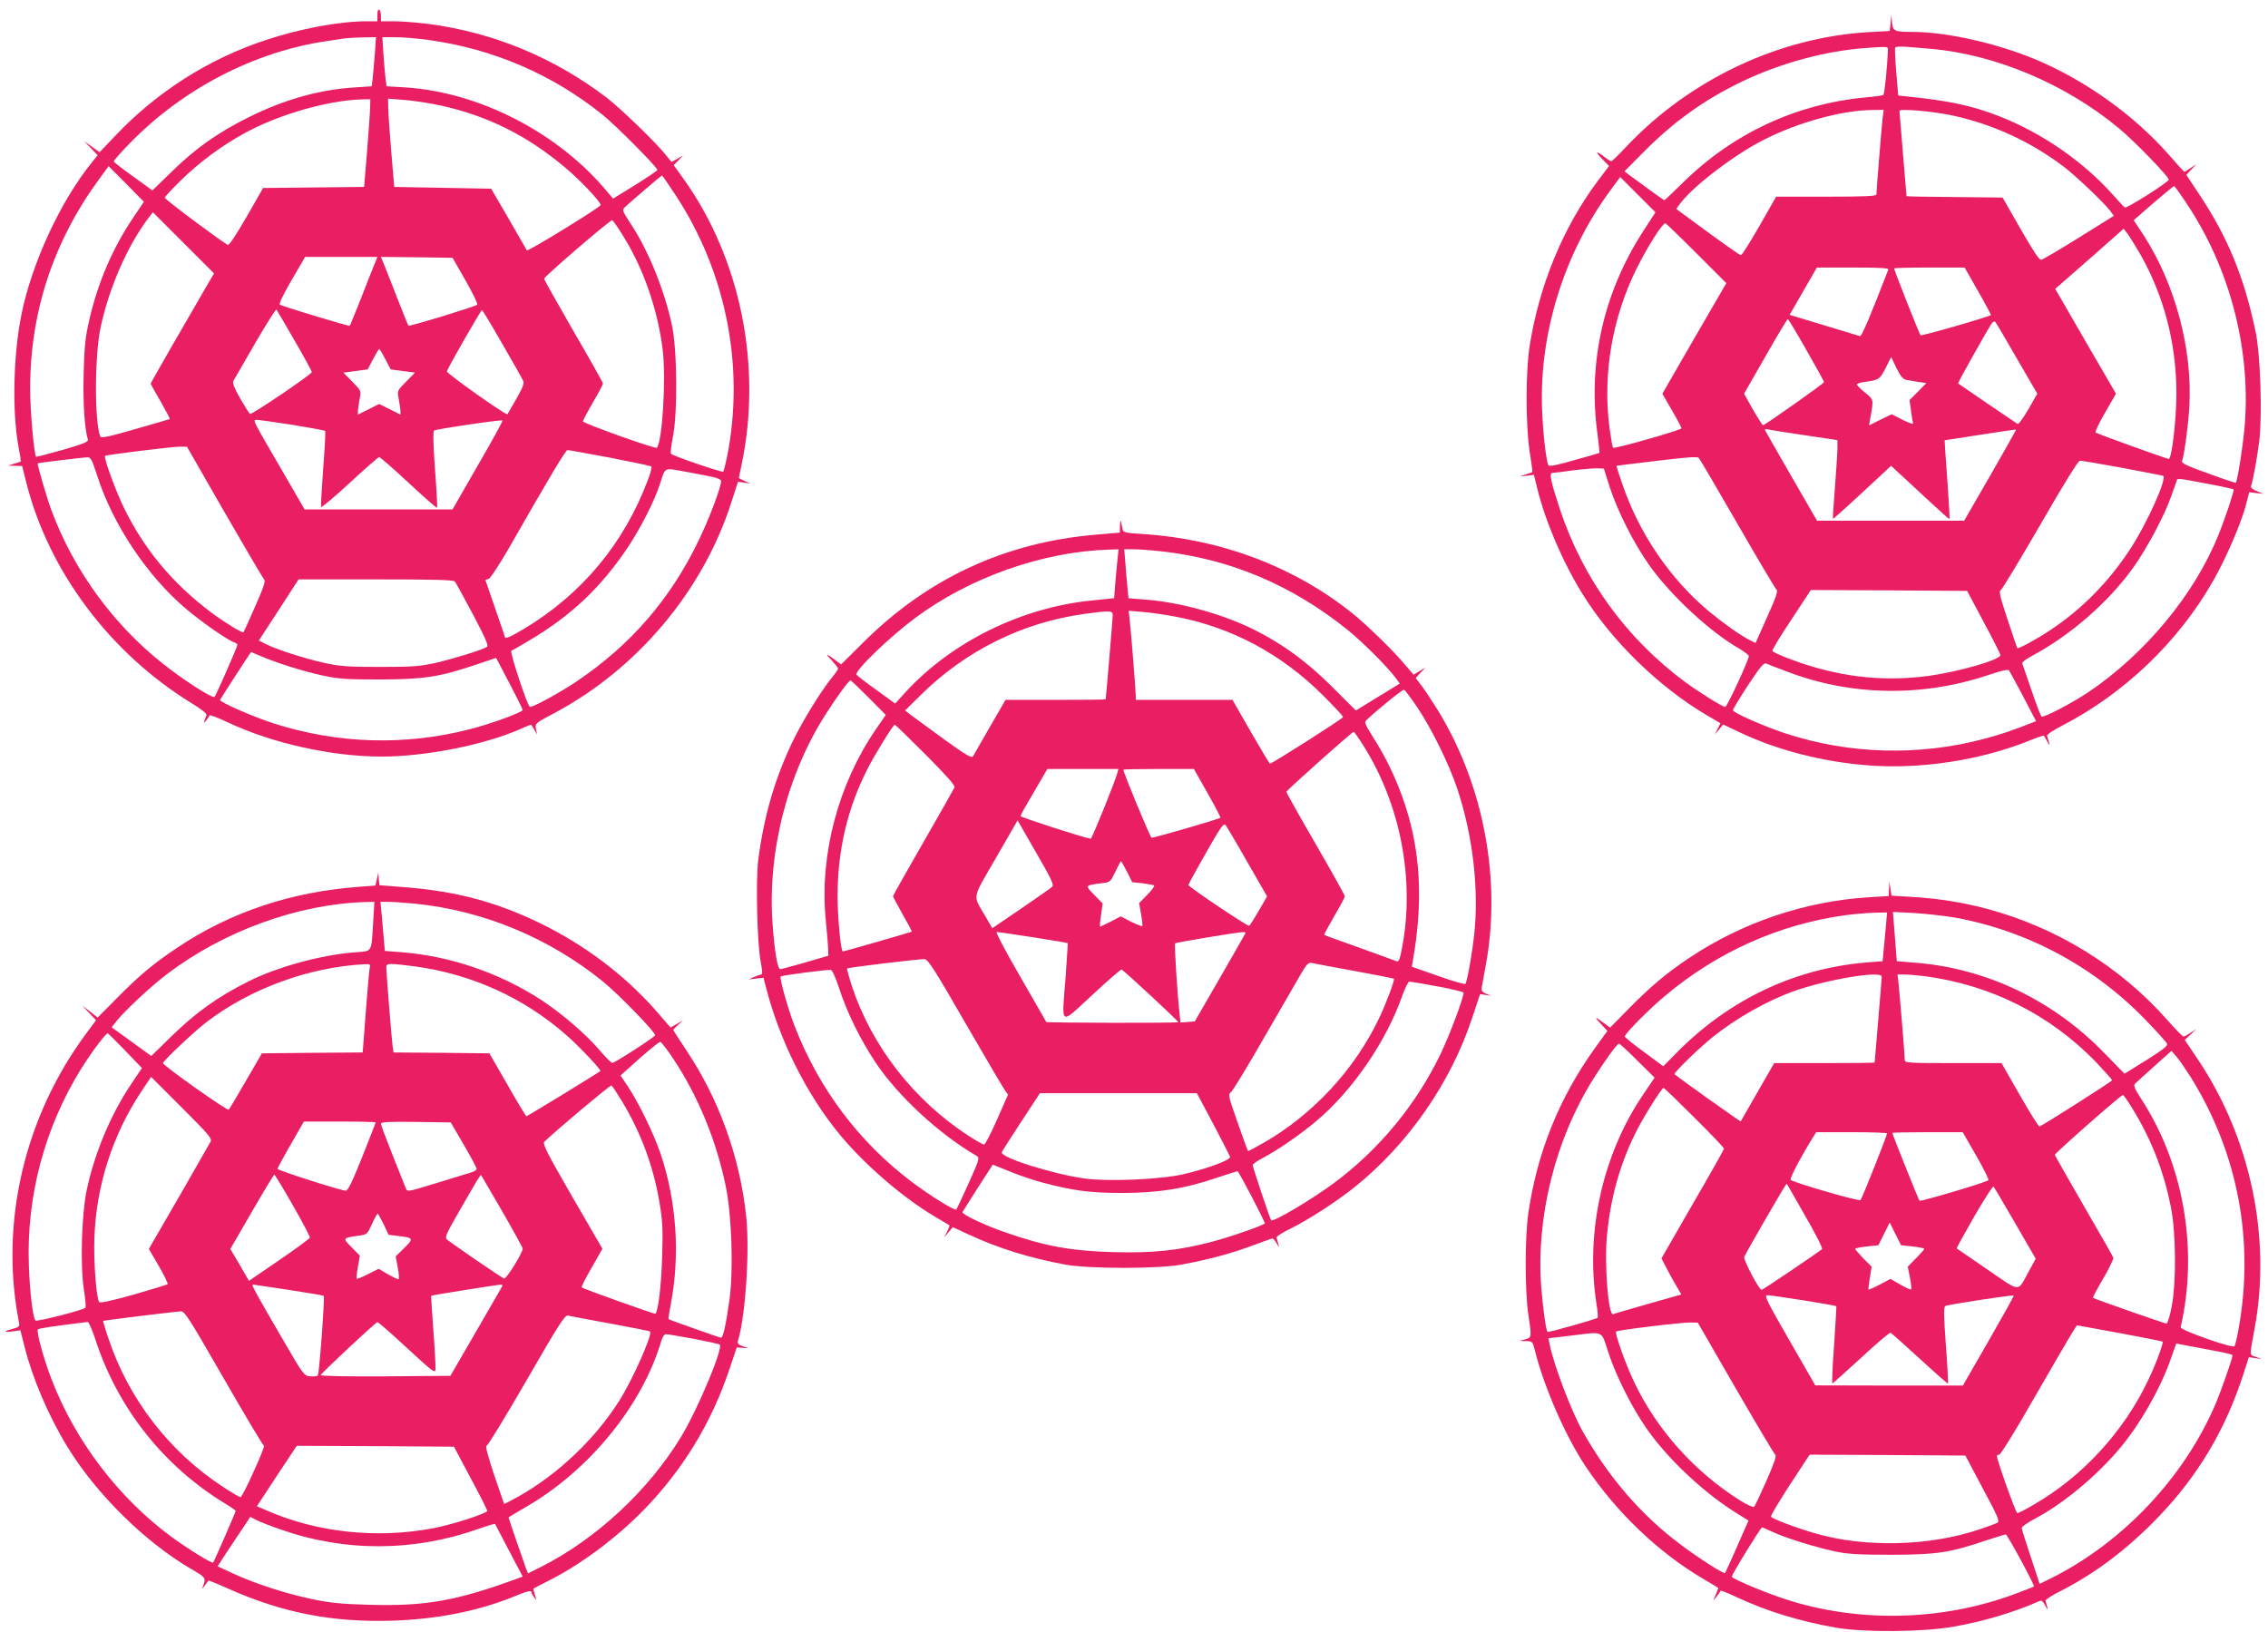
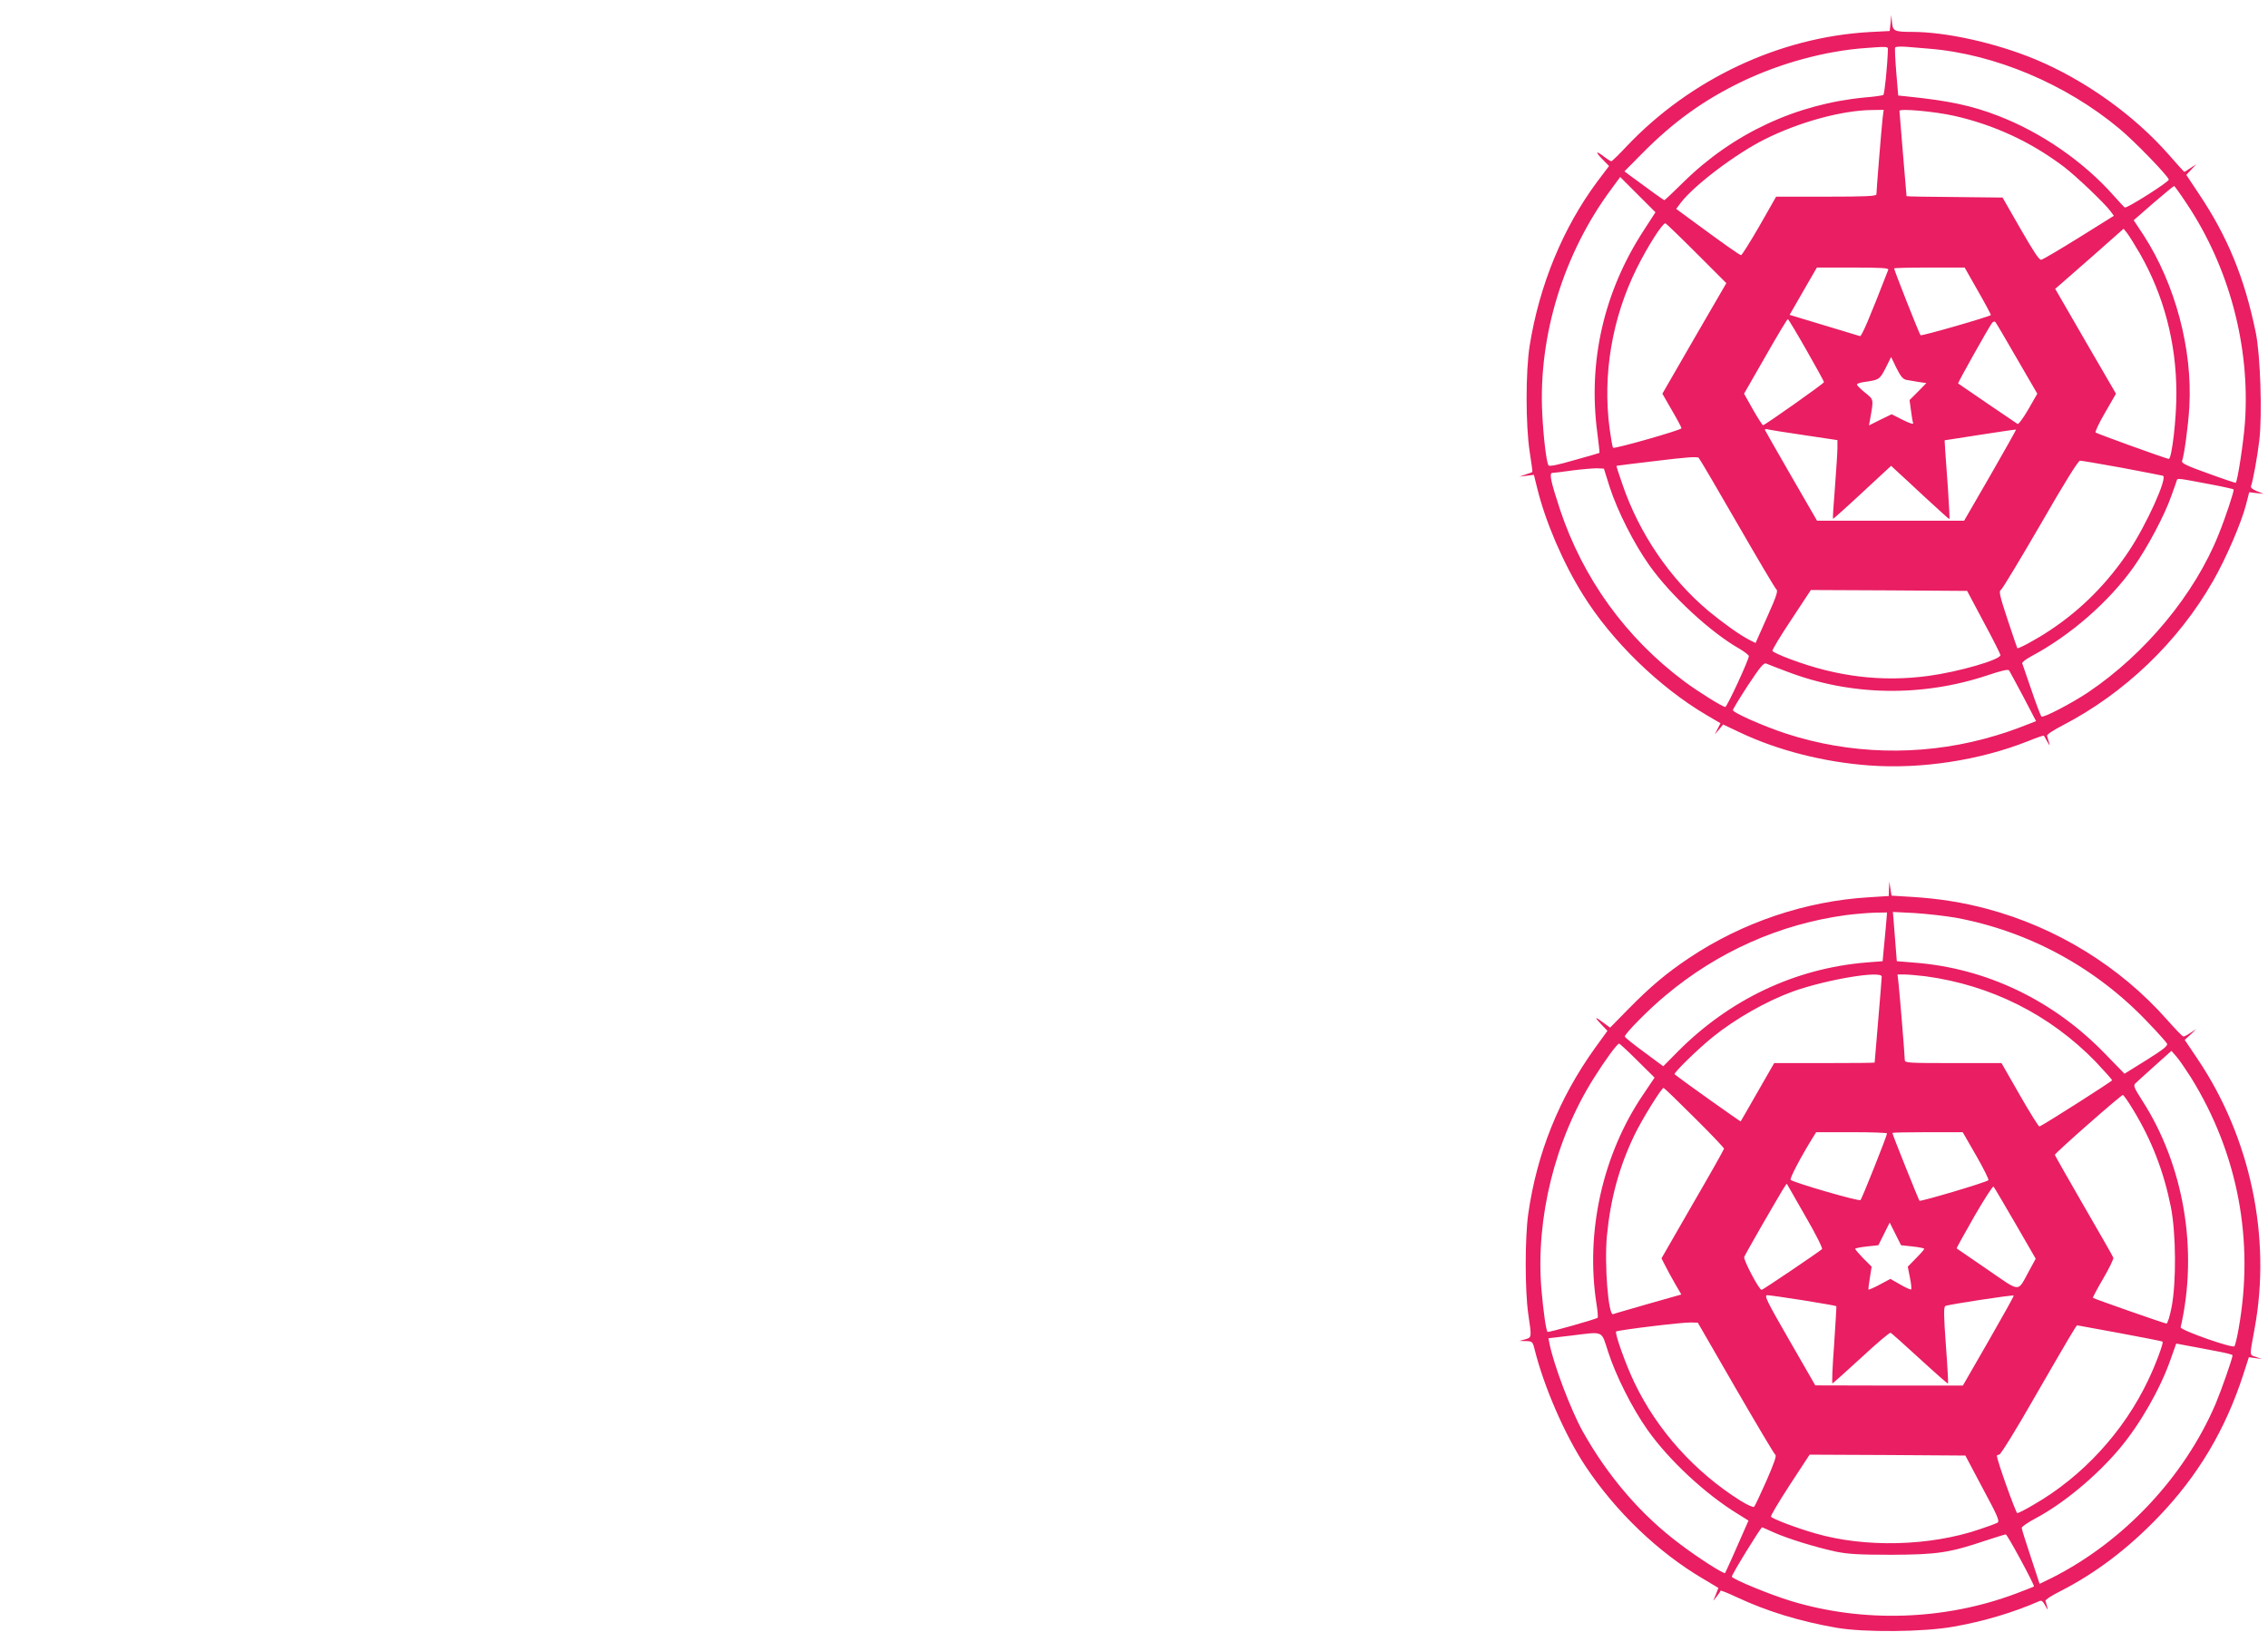
<svg xmlns="http://www.w3.org/2000/svg" version="1.0" width="1280pt" height="921pt" viewBox="0 0 1280 921" preserveAspectRatio="xMidYMid meet">
  <g transform="translate(0,921) scale(0.1,-0.1)" fill="#e91e63" stroke="none">
-     <path d="M2130 9126 l0 -36 -57 0 c-156 0 -378 -41 -573 -106 -322 -106 -616 -293 -851 -542 l-87 -91 -43 31 -44 31 38 -39 38 -40 -32 -40 c-178 -220 -339 -568 -398 -859 -46 -227 -53 -546 -17 -744 9 -47 15 -85 13 -86 -1 -1 -18 -6 -37 -12 l-35 -11 40 -1 40 -1 23 -92 c126 -502 474 -966 937 -1249 55 -34 84 -57 80 -66 -3 -7 -8 -21 -11 -30 -5 -16 -4 -16 10 1 8 10 17 23 18 28 2 5 50 -13 108 -41 250 -117 583 -191 864 -191 248 0 581 66 784 156 30 13 56 24 58 24 2 0 10 -12 19 -27 l16 -28 -6 31 c-6 31 -5 32 101 88 469 249 839 688 1000 1186 l39 121 35 -5 35 -5 -32 14 c-18 8 -33 16 -33 18 0 1 7 36 16 77 116 557 -7 1163 -330 1613 l-54 75 27 27 26 28 -32 -19 -33 -18 -36 44 c-62 76 -256 262 -334 322 -298 225 -636 365 -1003 413 -65 8 -152 15 -193 15 l-74 0 0 29 c0 17 -4 33 -10 36 -6 4 -10 -8 -10 -29z m-14 -213 c-4 -49 -9 -111 -12 -139 l-6 -51 -91 -6 c-201 -12 -399 -67 -602 -168 -174 -86 -299 -174 -437 -309 l-108 -105 -107 78 c-60 42 -109 81 -111 85 -1 5 39 51 90 103 302 310 707 519 1118 578 41 6 86 13 100 15 14 2 58 4 99 5 l73 1 -6 -87z m305 71 c362 -50 699 -195 980 -422 75 -60 309 -296 309 -311 0 -4 -56 -42 -125 -85 l-125 -77 -28 33 c-277 337 -725 569 -1149 595 l-101 6 -6 41 c-3 23 -8 85 -12 139 l-6 97 75 0 c42 0 126 -7 188 -16z m-332 -376 c0 -24 -8 -135 -17 -248 l-17 -205 -285 -3 -285 -3 -94 -164 c-62 -107 -99 -162 -106 -157 -53 31 -355 257 -355 266 0 5 42 51 93 100 100 99 232 196 355 263 191 106 473 187 665 192 l47 1 -1 -42z m401 6 c264 -59 483 -168 699 -349 84 -70 201 -194 201 -212 0 -12 -414 -266 -417 -256 -2 4 -48 85 -102 178 l-99 170 -273 5 -274 5 -17 200 c-9 110 -17 222 -17 249 l-1 49 93 -7 c50 -4 144 -18 207 -32z m-1740 -635 c-117 -175 -197 -363 -246 -574 -23 -101 -28 -150 -32 -307 -4 -165 5 -305 24 -369 3 -13 -24 -24 -142 -58 -81 -23 -148 -40 -150 -39 -12 12 -34 263 -34 383 0 436 132 834 393 1189 l50 68 100 -100 99 -101 -62 -92z m3060 134 c288 -436 394 -971 294 -1478 -9 -44 -19 -83 -22 -87 -7 -6 -280 87 -295 101 -4 4 1 45 10 92 28 132 25 499 -5 635 -44 203 -135 426 -237 578 -43 67 -45 71 -28 87 28 27 206 179 209 179 2 0 35 -48 74 -107z m-2635 -502 c-119 -204 -325 -563 -325 -566 0 -2 25 -47 56 -100 30 -53 54 -98 52 -100 -2 -1 -89 -27 -195 -57 -148 -43 -193 -52 -197 -42 -34 87 -32 464 3 622 49 224 150 453 268 611 l26 33 172 -172 173 -173 -33 -56z m2347 259 c112 -182 191 -412 218 -634 20 -159 -2 -521 -33 -553 -9 -8 -417 138 -417 149 0 5 25 53 56 106 31 53 57 102 57 107 0 6 -75 139 -167 297 -91 158 -166 291 -165 295 1 13 373 333 384 330 6 -2 36 -46 67 -97z m-1413 -162 c-12 -29 -46 -116 -76 -193 -31 -77 -57 -142 -59 -144 -3 -4 -377 109 -394 119 -7 5 15 51 65 138 l77 132 204 0 204 0 -21 -52z m519 -82 c40 -70 70 -132 65 -136 -10 -10 -383 -124 -388 -118 -2 2 -28 66 -58 143 -30 77 -64 164 -76 193 l-21 52 202 -2 202 -3 74 -129z m-965 -339 c54 -93 97 -172 97 -177 0 -12 -339 -242 -349 -236 -5 3 -30 43 -56 88 -33 58 -44 87 -38 98 5 8 60 104 123 213 63 108 117 194 120 190 4 -5 50 -84 103 -176z m1172 -18 c61 -105 114 -199 118 -209 7 -13 -4 -40 -39 -101 -26 -46 -49 -86 -50 -87 -6 -9 -345 231 -342 242 4 18 192 346 198 346 3 0 55 -86 115 -191z m-660 -87 l30 -57 68 -9 69 -9 -50 -51 c-50 -51 -51 -51 -42 -96 5 -25 9 -55 10 -68 l0 -22 -60 30 -60 30 -60 -30 -60 -30 0 22 c1 13 5 43 10 68 9 45 8 45 -42 96 l-50 51 69 9 68 9 30 57 c17 32 32 58 35 58 3 0 19 -26 35 -58z m-523 -370 c98 -16 180 -31 183 -34 3 -3 -2 -98 -11 -212 -8 -114 -14 -211 -12 -217 2 -6 74 55 161 135 86 80 162 146 167 146 6 0 80 -65 166 -145 86 -80 159 -144 161 -141 2 2 -3 100 -12 217 -10 142 -12 215 -5 219 14 9 380 63 386 57 3 -3 -60 -117 -139 -253 l-143 -249 -418 0 -417 0 -110 190 c-194 334 -185 315 -157 315 12 0 103 -13 200 -28z m-387 -489 c116 -201 216 -372 224 -380 11 -12 4 -35 -49 -156 -34 -78 -64 -144 -66 -146 -5 -6 -108 57 -179 110 -219 164 -380 356 -496 594 -48 99 -115 283 -106 292 6 6 370 51 422 52 l40 0 210 -366z m2177 304 c125 -24 230 -46 234 -50 4 -3 -4 -35 -17 -69 -133 -360 -373 -650 -700 -846 -77 -46 -109 -60 -109 -48 0 2 -25 75 -55 161 -30 87 -55 159 -55 160 0 2 8 5 18 8 9 2 58 77 111 168 245 429 324 559 334 559 7 0 114 -20 239 -43z m-2893 -103 c87 -273 283 -567 503 -752 86 -73 236 -177 269 -187 10 -4 19 -10 19 -14 0 -11 -120 -284 -129 -294 -11 -11 -179 97 -294 189 -278 221 -497 521 -623 854 -26 66 -86 272 -81 275 3 3 246 32 277 34 23 1 27 -7 59 -105z m3469 -5 c31 -6 52 -16 52 -24 0 -33 -67 -212 -126 -333 -158 -330 -382 -590 -687 -796 -91 -62 -245 -146 -266 -146 -13 0 -116 313 -105 317 5 2 52 29 104 60 234 139 401 297 552 522 73 109 154 268 183 361 31 95 20 90 137 69 57 -10 127 -24 156 -30z m-1451 -591 c6 -7 52 -91 103 -187 71 -135 89 -176 78 -182 -26 -17 -195 -69 -293 -91 -86 -19 -130 -22 -310 -22 -180 0 -225 3 -312 22 -110 24 -275 77 -335 108 l-37 19 112 172 112 173 436 0 c337 0 439 -3 446 -12z m-1100 -419 c89 -39 244 -88 352 -111 92 -20 134 -23 326 -23 249 1 335 14 542 84 l113 38 75 -143 c41 -78 75 -147 75 -151 0 -13 -187 -81 -300 -109 -366 -94 -745 -82 -1105 33 -115 37 -308 121 -303 133 4 9 173 270 175 270 1 0 23 -10 50 -21z" />
    <path d="M10670 9080 l-5 -45 -115 -6 c-508 -29 -1009 -265 -1368 -643 -44 -47 -84 -86 -88 -86 -4 0 -22 11 -40 25 -48 37 -53 30 -11 -13 l38 -39 -65 -86 c-195 -262 -328 -585 -383 -928 -23 -146 -23 -447 0 -598 10 -62 17 -114 15 -115 -2 -2 -19 -8 -38 -14 l-35 -12 41 5 41 5 18 -73 c46 -189 145 -421 258 -602 162 -262 432 -524 697 -680 l80 -47 -16 -31 -16 -32 24 28 23 28 95 -45 c213 -101 472 -167 728 -186 293 -22 625 29 895 136 49 20 90 34 92 32 1 -1 10 -16 19 -33 15 -26 16 -27 10 -5 -4 14 -9 30 -11 37 -3 6 35 32 86 58 350 181 655 472 851 816 72 125 160 329 186 431 l18 70 41 -5 40 -4 -38 15 c-23 9 -36 20 -33 28 11 29 36 166 47 259 17 144 6 482 -20 608 -64 310 -158 540 -323 786 l-69 104 28 30 28 30 -32 -21 c-17 -12 -33 -22 -35 -22 -2 0 -42 44 -88 97 -196 223 -471 420 -753 538 -222 92 -502 155 -697 155 -99 0 -108 5 -112 54 l-4 41 -4 -45z m-15 -146 c-3 -97 -19 -255 -26 -260 -5 -3 -52 -10 -104 -14 -388 -37 -744 -203 -1023 -477 -58 -57 -106 -103 -109 -103 -3 0 -88 61 -192 138 l-33 25 103 104 c175 177 347 300 561 403 217 104 471 173 698 189 116 9 125 8 125 -5z m235 1 c367 -30 769 -199 1071 -451 87 -72 279 -271 279 -288 0 -13 -236 -163 -248 -157 -4 2 -32 32 -63 67 -169 191 -407 356 -651 450 -149 58 -282 86 -509 109 l-56 6 -11 131 c-6 73 -9 135 -6 140 3 5 31 6 62 4 32 -3 91 -8 132 -11z m-265 -392 c-6 -51 -35 -409 -35 -430 0 -10 -61 -13 -283 -13 l-283 0 -94 -165 c-52 -90 -99 -165 -104 -165 -8 0 -96 62 -294 208 l-72 53 27 36 c75 98 312 277 473 357 194 97 434 163 603 165 l68 1 -6 -47z m405 13 c225 -51 430 -146 615 -285 66 -49 236 -211 266 -253 l19 -26 -197 -123 c-108 -67 -204 -124 -213 -125 -11 -3 -44 48 -116 173 l-102 178 -271 3 c-149 1 -271 3 -271 5 0 1 -9 108 -20 237 -11 129 -20 239 -20 244 0 15 199 -3 310 -28z m-1753 -646 c-225 -345 -316 -741 -262 -1144 8 -61 13 -111 12 -112 -1 -1 -65 -20 -142 -41 -96 -28 -142 -37 -146 -29 -12 20 -29 165 -35 294 -22 439 121 903 390 1265 l50 68 100 -100 99 -99 -66 -102z m3062 154 c242 -361 361 -809 331 -1238 -8 -112 -42 -332 -52 -341 -2 -1 -72 22 -156 53 -118 42 -152 58 -147 70 12 32 35 200 41 305 19 326 -80 695 -259 971 l-55 83 111 97 c62 53 114 96 117 96 3 0 34 -43 69 -96z m-2765 -283 l169 -169 -181 -312 -180 -312 54 -94 c30 -51 54 -97 54 -101 0 -10 -379 -118 -386 -110 -4 3 -12 52 -20 109 -40 304 14 623 153 903 61 123 145 255 162 255 3 0 82 -76 175 -169z m2504 -4 c134 -235 204 -501 205 -782 1 -146 -26 -375 -43 -375 -12 0 -405 142 -413 149 -4 4 20 55 54 113 l61 106 -172 296 -171 296 28 24 c15 13 102 89 193 169 l165 146 20 -25 c11 -14 44 -67 73 -117z m-1421 -89 c-106 -274 -151 -379 -160 -375 -7 2 -99 30 -205 62 l-192 58 18 31 c10 17 44 77 77 134 l59 102 204 0 c159 0 203 -3 199 -12z m506 -120 c42 -73 74 -134 73 -136 -10 -10 -392 -120 -397 -114 -7 7 -149 367 -149 377 0 3 89 5 199 5 l199 0 75 -132z m-969 -332 c55 -96 100 -178 100 -183 0 -7 -331 -241 -344 -243 -3 0 -29 40 -57 89 l-50 89 121 211 c66 116 123 211 126 210 3 0 50 -78 104 -173z m1189 -50 l115 -198 -51 -89 c-28 -48 -55 -85 -60 -82 -10 6 -330 224 -336 229 -3 3 173 317 192 342 6 7 14 9 18 5 4 -4 59 -97 122 -207z m-624 -120 c15 -3 46 -8 70 -12 l43 -6 -47 -48 -48 -48 8 -58 c4 -31 9 -64 12 -71 4 -10 -17 -3 -58 17 l-63 32 -64 -31 -64 -32 6 33 c21 118 22 111 -28 152 -25 20 -46 41 -46 46 0 5 21 12 48 15 77 11 81 14 114 78 l31 62 30 -62 c24 -48 37 -63 56 -67z m-576 -312 l187 -28 0 -45 c0 -26 -7 -125 -14 -221 -8 -96 -13 -176 -11 -178 1 -2 76 65 165 148 l163 151 31 -29 c17 -15 90 -83 162 -150 73 -67 133 -122 136 -122 2 0 -2 75 -8 168 -7 92 -14 192 -16 222 l-3 55 200 31 c110 17 201 31 203 29 1 -1 -64 -117 -145 -258 l-148 -256 -415 0 -415 0 -145 251 c-80 139 -147 256 -149 261 -2 5 5 7 15 4 11 -3 103 -18 207 -33z m-378 -499 c114 -198 213 -365 220 -371 11 -8 1 -39 -52 -157 l-65 -146 -32 16 c-56 28 -149 95 -233 164 -218 183 -392 438 -487 717 -20 56 -34 102 -33 103 1 1 103 13 227 28 163 20 228 25 237 17 6 -6 104 -173 218 -371z m2170 315 c121 -23 225 -43 232 -45 28 -9 -93 -277 -192 -425 -120 -180 -268 -330 -445 -447 -74 -50 -180 -107 -185 -101 -1 2 -26 74 -55 162 -45 136 -50 160 -37 167 8 5 108 171 223 369 135 235 213 360 223 360 9 0 115 -18 236 -40z m-2890 -110 c44 -135 137 -319 223 -440 121 -171 347 -380 510 -472 28 -17 52 -35 52 -41 0 -21 -123 -287 -133 -287 -15 0 -153 86 -231 144 -331 247 -572 581 -702 971 -52 158 -62 205 -43 206 8 0 59 6 114 14 55 7 117 12 138 12 l39 -2 33 -105z m3398 15 c65 -12 120 -25 123 -27 5 -5 -47 -162 -85 -255 -134 -336 -414 -674 -737 -891 -93 -62 -254 -146 -263 -136 -4 5 -30 72 -56 149 -26 77 -50 145 -52 151 -2 6 20 23 49 39 221 117 439 307 580 505 77 109 174 291 212 400 15 41 29 81 31 88 5 14 -2 15 198 -23z m-1288 -775 c52 -96 94 -180 95 -187 0 -27 -237 -95 -408 -118 -263 -35 -515 -4 -776 94 -55 20 -101 42 -103 47 -2 6 46 86 107 177 l110 167 441 -2 441 -3 93 -175z m-1108 -281 c359 -137 759 -144 1131 -20 78 26 115 35 121 27 4 -6 40 -73 80 -148 l72 -138 -28 -11 c-114 -45 -166 -62 -265 -89 -368 -98 -761 -87 -1119 30 -128 42 -299 118 -299 132 0 5 38 68 85 140 69 104 89 129 103 123 9 -4 63 -25 119 -46z" />
-     <path d="M6321 6244 l-1 -40 -139 -12 c-511 -44 -947 -247 -1310 -609 l-124 -123 -31 23 c-54 41 -62 41 -23 1 20 -22 37 -43 37 -48 0 -4 -15 -26 -34 -49 -66 -82 -168 -248 -226 -369 -99 -209 -159 -417 -191 -663 -14 -112 -6 -470 14 -572 10 -52 11 -73 3 -73 -6 -1 -24 -7 -41 -14 l-30 -14 42 5 42 5 11 -43 c77 -307 233 -619 424 -848 143 -171 354 -352 533 -458 43 -25 79 -47 81 -48 2 -2 -4 -18 -13 -37 l-17 -33 25 30 24 29 89 -41 c168 -78 341 -132 544 -170 136 -25 526 -25 660 0 151 28 284 64 398 107 58 22 109 40 113 40 5 0 15 -12 24 -27 15 -27 15 -27 9 -3 -4 14 -8 30 -10 35 -2 6 33 28 78 50 102 50 268 158 367 238 303 245 540 589 661 956 l43 130 31 -4 31 -5 -28 12 c-25 11 -28 17 -23 43 3 16 12 66 20 110 91 482 -8 1019 -267 1443 -32 51 -73 114 -92 139 l-35 46 27 30 28 29 -34 -20 -33 -20 -48 56 c-59 72 -217 226 -293 287 -328 265 -745 423 -1187 451 -101 6 -111 9 -115 28 -2 12 -6 30 -8 41 -3 11 -5 2 -6 -21z m-14 -191 c-4 -32 -9 -94 -13 -139 l-6 -80 -125 -13 c-397 -39 -791 -233 -1052 -517 l-59 -65 -106 77 c-59 42 -109 81 -112 86 -13 20 185 212 331 320 305 228 720 375 1094 386 l54 2 -6 -57z m241 46 c392 -42 744 -191 1060 -446 86 -70 231 -215 273 -275 l19 -26 -124 -76 -124 -76 -133 133 c-144 143 -276 240 -439 322 -178 89 -419 156 -616 171 -52 4 -95 7 -95 8 -1 0 -6 63 -13 139 l-11 137 53 0 c29 0 96 -5 150 -11z m-268 -361 c0 -17 -37 -457 -40 -475 0 -2 -127 -3 -283 -3 l-282 0 -88 -152 c-48 -84 -91 -159 -96 -167 -7 -11 -40 8 -153 89 -78 57 -163 119 -187 137 l-43 33 88 87 c254 251 575 410 923 458 147 20 161 19 161 -7z m358 -9 c313 -60 592 -209 825 -440 64 -64 117 -120 117 -126 0 -8 -400 -263 -413 -263 -2 0 -51 81 -108 180 l-103 180 -273 0 -273 0 0 23 c0 28 -28 377 -35 436 l-5 44 83 -7 c45 -4 128 -16 185 -27z m-1736 -456 l97 -98 -55 -80 c-213 -309 -319 -710 -284 -1073 7 -76 14 -153 14 -171 l1 -35 -130 -38 c-71 -20 -135 -38 -141 -38 -16 0 -33 102 -44 258 -29 406 85 850 306 1190 63 98 125 182 134 182 3 0 49 -44 102 -97z m3096 -54 c81 -120 181 -323 227 -462 87 -261 123 -568 95 -822 -12 -110 -40 -267 -50 -278 -4 -4 -73 16 -154 45 l-148 52 6 36 c54 306 45 568 -25 815 -47 163 -113 309 -202 448 -42 67 -48 80 -36 92 64 61 205 175 213 172 6 -2 39 -46 74 -98z m-2774 -268 c122 -123 167 -174 163 -185 -4 -9 -83 -149 -177 -312 -93 -162 -170 -298 -170 -302 0 -4 25 -50 54 -102 30 -52 53 -96 52 -98 -3 -3 -382 -112 -389 -112 -12 0 -30 194 -30 315 1 257 54 486 166 710 40 80 148 255 157 255 3 0 81 -76 174 -169z m2473 47 c207 -330 288 -752 217 -1131 -14 -74 -19 -87 -33 -82 -9 4 -104 38 -211 77 -107 38 -196 70 -197 72 -1 1 24 48 57 105 33 56 60 107 60 112 0 6 -74 139 -165 296 -91 157 -165 289 -165 294 0 8 370 338 380 339 3 0 29 -37 57 -82z m-1391 -150 c-12 -48 -144 -373 -150 -372 -36 5 -396 121 -396 128 0 4 15 34 34 65 18 31 52 89 75 129 l42 72 201 0 200 0 -6 -22z m509 -114 c42 -74 75 -137 73 -139 -8 -8 -380 -116 -389 -113 -8 3 -159 367 -159 384 0 2 89 4 199 4 l199 0 77 -136z m-877 -529 c-7 -7 -86 -62 -175 -123 l-163 -111 -39 68 c-72 123 -78 91 60 329 l122 212 104 -181 c87 -150 103 -184 91 -194z m1102 139 l111 -193 -46 -80 c-26 -45 -50 -83 -55 -86 -8 -5 -340 218 -343 230 0 4 44 85 99 181 85 150 101 171 111 157 7 -9 63 -103 123 -209z m-680 -53 l30 -60 57 -6 c32 -4 62 -10 66 -12 5 -3 -12 -27 -38 -53 l-46 -47 11 -63 c6 -34 9 -64 7 -67 -3 -2 -31 9 -64 25 l-58 30 -55 -29 c-30 -15 -58 -28 -61 -29 -3 0 -1 29 5 65 l9 66 -47 48 c-54 55 -54 54 40 66 51 6 51 7 79 66 16 32 30 59 32 59 1 0 16 -27 33 -59z m-529 -371 c106 -17 194 -31 195 -33 1 -1 -5 -87 -12 -192 -22 -284 -37 -273 150 -101 87 81 162 146 166 144 13 -5 320 -290 320 -297 0 -6 -741 -4 -745 1 -1 2 -67 117 -147 256 -84 144 -140 252 -133 252 8 0 100 -14 206 -30z m1199 26 c0 -3 -65 -116 -144 -253 l-143 -248 -41 -3 -40 -3 -5 53 c-13 112 -30 389 -25 394 6 5 341 61 381 63 9 1 17 -1 17 -3z m-1584 -506 c113 -195 214 -367 224 -381 l19 -27 -62 -141 c-34 -77 -67 -141 -73 -141 -6 0 -47 23 -90 51 -308 201 -544 505 -656 843 -17 53 -30 98 -27 100 6 6 410 54 437 53 20 -2 56 -58 228 -357z m2198 290 c121 -22 221 -42 223 -44 6 -5 -46 -145 -83 -221 -138 -291 -374 -546 -656 -707 -45 -26 -83 -46 -85 -44 -1 1 -28 73 -58 160 -54 154 -55 158 -36 174 11 10 95 148 186 307 92 160 185 320 207 358 33 56 42 66 61 62 12 -3 121 -23 241 -45z m-2908 -98 c45 -139 118 -286 205 -418 127 -190 359 -405 573 -529 15 -9 11 -24 -47 -153 -35 -78 -67 -145 -70 -148 -9 -9 -148 78 -252 156 -298 225 -524 527 -660 878 -40 104 -87 273 -79 281 6 6 259 39 283 37 8 -1 27 -43 47 -104z m3377 11 c81 -15 147 -31 147 -36 0 -29 -79 -240 -130 -346 -138 -286 -346 -538 -600 -727 -127 -94 -344 -223 -356 -211 -6 6 -104 299 -104 312 0 5 25 23 56 39 85 45 209 130 302 208 205 172 397 452 487 711 15 42 33 77 39 77 6 0 77 -12 159 -27z m-1266 -776 c50 -95 93 -179 95 -186 4 -18 -123 -65 -262 -98 -129 -30 -425 -43 -562 -24 -181 26 -475 119 -464 148 3 7 52 85 110 173 l105 160 443 0 443 0 92 -173z m-964 -331 c170 -46 270 -59 452 -59 205 1 345 23 524 83 66 22 123 40 125 40 7 0 159 -291 154 -295 -13 -13 -206 -80 -304 -105 -185 -48 -329 -63 -549 -57 -243 7 -386 33 -615 113 -114 39 -243 101 -238 113 2 4 41 66 87 138 l84 130 94 -38 c51 -21 135 -50 186 -63z" />
-     <path d="M2127 4249 l-8 -37 -92 -7 c-383 -28 -725 -142 -1024 -342 -134 -89 -218 -159 -344 -287 l-108 -109 -43 34 -43 33 38 -41 39 -41 -57 -77 c-346 -467 -486 -1062 -380 -1617 7 -36 7 -37 -34 -48 -53 -14 -52 -21 2 -14 l42 6 24 -94 c44 -177 136 -392 241 -563 162 -266 441 -541 702 -692 81 -47 81 -48 63 -98 -6 -15 -3 -13 10 5 10 14 20 27 21 29 2 2 54 -19 116 -47 307 -136 584 -189 923 -179 249 8 484 54 685 136 77 32 100 37 100 23 0 -5 7 -17 15 -28 13 -17 14 -16 4 14 -6 18 -10 35 -8 36 2 2 40 22 84 44 183 92 381 239 541 403 220 227 379 489 480 789 l42 125 34 -2 33 -2 -33 11 c-23 8 -31 16 -28 27 44 143 68 517 47 710 -36 332 -154 659 -336 931 -41 62 -75 114 -75 117 0 2 12 15 27 29 l28 26 -35 -21 -36 -20 -84 97 c-176 200 -403 371 -655 493 -246 119 -469 178 -752 201 l-152 12 -3 36 -3 35 -8 -36z m-21 -246 c-11 -173 -2 -160 -104 -168 -188 -14 -436 -82 -596 -162 -177 -88 -302 -178 -446 -319 l-106 -104 -112 81 -112 81 30 38 c45 56 191 193 281 261 322 245 742 397 1123 408 l49 1 -7 -117z m235 107 c386 -39 755 -192 1060 -438 91 -74 301 -290 296 -305 -4 -12 -227 -156 -242 -156 -5 0 -39 34 -74 75 -75 88 -213 206 -326 280 -237 154 -516 249 -792 270 l-91 7 -6 68 c-3 38 -9 101 -12 139 l-7 70 46 0 c25 0 91 -5 148 -10z m-255 -367 c-3 -16 -13 -128 -22 -250 l-17 -223 -285 -2 -284 -3 -90 -155 c-49 -85 -93 -159 -97 -163 -8 -8 -371 249 -371 263 0 12 180 182 245 231 248 190 580 311 893 327 32 2 33 0 28 -25z m254 13 c324 -44 619 -178 862 -393 72 -64 193 -192 186 -198 -17 -14 -412 -255 -417 -255 -3 1 -52 80 -107 178 l-102 177 -270 3 -271 2 -5 33 c-5 33 -36 418 -36 450 0 21 19 21 160 3z m-1632 -477 l93 -97 -61 -91 c-115 -171 -206 -388 -251 -599 -28 -136 -37 -420 -16 -557 9 -55 13 -103 9 -106 -16 -14 -275 -80 -282 -72 -14 16 -32 159 -37 308 -15 392 89 781 295 1113 61 97 141 204 151 200 3 -2 48 -46 99 -99z m3096 -51 c136 -206 238 -454 291 -708 35 -166 45 -477 22 -645 -20 -142 -36 -215 -48 -215 -7 0 -289 100 -296 105 -2 1 4 37 12 80 54 279 34 579 -55 848 -37 111 -122 287 -183 380 l-45 67 106 95 c59 52 112 95 118 95 6 0 41 -46 78 -102z m-2616 -462 c-6 -12 -87 -152 -179 -313 l-169 -292 56 -96 c31 -53 53 -99 50 -103 -4 -3 -90 -29 -193 -59 -129 -36 -189 -49 -194 -41 -16 26 -32 243 -26 370 12 292 103 573 264 817 l56 83 173 -173 c155 -155 172 -175 162 -193z m2322 229 c106 -175 177 -366 211 -566 18 -107 21 -149 16 -314 -5 -160 -22 -304 -38 -320 -4 -3 -408 141 -416 149 -3 3 22 53 56 111 l61 107 -171 295 c-142 245 -168 298 -157 309 71 68 373 322 379 318 4 -2 31 -43 59 -89z m-1390 -120 c0 -3 -34 -90 -76 -195 -56 -141 -80 -190 -93 -190 -30 1 -385 115 -385 123 1 5 34 67 75 138 l74 129 203 0 c111 0 202 -2 202 -5z m497 -125 c40 -69 73 -130 73 -137 0 -7 -17 -17 -37 -22 -21 -6 -109 -33 -196 -60 -157 -48 -158 -49 -167 -27 -4 11 -38 95 -74 186 -36 90 -66 170 -66 177 0 11 41 13 197 11 l197 -3 73 -125z m-964 -343 c54 -94 97 -176 96 -182 -1 -5 -79 -63 -173 -127 l-171 -117 -52 90 -53 90 121 209 c67 116 124 210 127 210 4 0 51 -78 105 -173z m1181 -33 c64 -111 116 -206 116 -211 0 -24 -93 -174 -105 -169 -16 6 -305 204 -323 221 -12 11 -3 31 48 121 122 213 142 246 145 242 1 -2 55 -93 119 -204z m-669 -73 l28 -60 56 -7 c85 -10 87 -14 33 -67 l-49 -48 12 -64 c7 -37 9 -65 3 -65 -5 0 -32 13 -60 29 l-51 30 -60 -30 c-32 -17 -61 -28 -64 -26 -2 3 1 33 7 67 l11 63 -46 47 c-53 53 -53 53 39 66 47 6 49 8 75 65 14 32 29 58 32 59 3 0 18 -27 34 -59z m-536 -371 c106 -16 196 -31 198 -34 7 -7 -25 -435 -33 -448 -3 -5 -22 -8 -42 -6 -37 4 -38 6 -150 198 -159 273 -185 320 -175 320 4 0 95 -14 202 -30z m1204 18 c-4 -7 -71 -123 -149 -258 l-142 -245 -366 -3 c-210 -1 -366 1 -366 7 0 8 304 293 320 299 4 1 79 -64 166 -145 143 -132 159 -145 162 -123 1 14 -4 113 -12 220 -8 107 -14 196 -12 197 3 3 365 61 389 62 12 1 16 -3 10 -11z m-1570 -518 c120 -209 222 -380 227 -380 4 0 -21 -65 -58 -145 -36 -80 -69 -145 -75 -145 -5 0 -48 25 -95 56 -305 198 -537 498 -651 843 -18 52 -30 95 -29 96 4 3 404 52 438 54 23 0 45 -35 243 -379z m2181 310 c121 -22 222 -42 225 -45 15 -16 -101 -277 -176 -394 -137 -215 -345 -412 -565 -536 -44 -25 -82 -44 -83 -43 -1 2 -26 76 -57 166 -34 103 -50 162 -42 162 7 0 108 166 226 370 182 316 216 368 233 365 11 -3 119 -23 239 -45z m-2905 -92 c126 -386 385 -713 730 -923 34 -20 61 -39 61 -43 0 -6 -120 -282 -127 -291 -5 -8 -150 82 -238 147 -297 220 -540 539 -673 885 -46 117 -88 274 -78 284 6 6 70 16 281 42 6 0 26 -45 44 -101z m3376 6 c77 -15 143 -29 147 -33 21 -19 -123 -363 -218 -520 -184 -303 -480 -578 -792 -735 l-72 -36 -11 27 c-12 32 -99 285 -99 289 0 1 42 26 92 55 360 206 661 574 769 937 7 26 18 42 28 42 8 0 78 -12 156 -26z m-1260 -784 c52 -96 94 -180 95 -187 0 -14 -198 -78 -304 -98 -319 -61 -660 -24 -943 101 l-53 23 112 171 113 170 443 -2 444 -3 93 -175z m-1069 -293 c363 -127 751 -125 1117 5 48 17 89 29 91 27 1 -2 37 -70 79 -151 l77 -146 -32 -12 c-344 -126 -520 -157 -843 -147 -150 4 -216 11 -315 32 -148 31 -320 87 -444 144 l-88 41 18 27 c9 16 51 78 92 140 l75 112 36 -19 c20 -10 82 -34 137 -53z" />
    <path d="M10661 4194 l-1 -41 -110 -7 c-359 -21 -717 -142 -1016 -342 -129 -86 -220 -163 -343 -288 l-104 -106 -31 23 c-55 41 -62 41 -22 -1 l38 -40 -71 -98 c-203 -283 -327 -593 -376 -935 -19 -135 -19 -433 0 -564 20 -136 20 -133 -17 -144 l-33 -9 37 -1 c35 -1 38 -3 48 -43 52 -212 172 -488 288 -663 172 -258 410 -486 663 -635 l87 -52 -14 -37 -15 -36 20 25 c11 14 21 28 21 32 0 4 42 -13 93 -37 169 -79 355 -136 562 -172 158 -27 491 -24 659 6 171 30 339 80 487 145 11 5 20 -3 32 -26 13 -25 16 -27 11 -8 -4 14 -8 30 -10 35 -2 6 35 30 83 54 200 102 382 240 554 419 224 233 379 493 480 806 l31 96 37 -5 36 -5 -34 12 c-37 13 -36 -2 -6 163 94 513 -24 1072 -319 1513 l-76 113 33 30 32 31 -32 -21 c-17 -12 -35 -21 -40 -21 -6 0 -47 43 -93 95 -265 300 -624 521 -1014 625 -137 37 -276 59 -426 68 l-115 7 -6 40 -6 40 -2 -41z m-17 -206 c-4 -40 -9 -102 -13 -138 l-6 -65 -90 -7 c-403 -33 -774 -208 -1069 -506 l-79 -80 -108 80 c-60 44 -109 83 -109 88 0 16 136 154 229 231 294 247 644 403 1018 454 54 7 128 13 166 14 l67 1 -6 -72z m391 43 c415 -76 798 -284 1091 -595 53 -55 100 -108 104 -116 6 -12 -19 -32 -116 -93 l-124 -77 -108 111 c-293 304 -672 485 -1078 516 l-99 8 -7 90 c-4 50 -9 112 -11 139 l-4 49 121 -6 c66 -4 171 -16 231 -26z m-415 -333 c0 -7 -9 -119 -20 -248 -11 -129 -20 -236 -20 -237 0 -2 -128 -3 -284 -3 l-283 0 -93 -162 c-51 -90 -95 -165 -96 -167 -2 -2 -322 225 -373 266 -8 6 131 142 214 209 128 104 305 204 453 258 190 68 502 120 502 84z m247 2 c370 -50 703 -217 961 -483 50 -53 92 -100 92 -104 0 -6 -380 -248 -410 -261 -4 -1 -54 78 -111 178 l-103 180 -273 0 c-256 0 -273 1 -273 18 0 25 -28 366 -35 430 l-6 52 40 0 c22 0 75 -5 118 -10z m-1626 -476 l97 -96 -64 -95 c-229 -337 -327 -776 -264 -1181 7 -41 9 -76 7 -79 -8 -8 -279 -85 -283 -80 -9 9 -24 118 -35 244 -32 401 78 842 296 1188 64 102 132 195 143 195 3 0 50 -43 103 -96z m3124 -95 c265 -427 359 -921 269 -1419 -8 -48 -19 -91 -23 -98 -9 -14 -307 91 -304 107 100 434 19 913 -217 1280 -45 70 -51 84 -39 96 8 8 57 52 109 99 l95 85 28 -32 c16 -18 52 -71 82 -118z m-2803 -226 c93 -92 168 -171 168 -176 0 -4 -79 -145 -177 -313 l-176 -306 21 -41 c11 -23 37 -69 56 -103 l35 -60 -187 -53 c-103 -30 -192 -55 -198 -58 -27 -10 -50 281 -35 442 20 209 69 389 155 568 41 86 153 267 165 267 3 0 81 -75 173 -167z m2478 42 c105 -173 172 -348 212 -548 29 -148 31 -424 4 -564 -10 -52 -23 -93 -29 -93 -11 0 -407 139 -415 145 -2 2 24 51 58 109 34 58 60 112 57 118 -2 7 -78 139 -167 293 -89 154 -162 283 -163 287 -2 8 373 338 384 338 4 0 31 -38 59 -85z m-1390 -132 c0 -12 -141 -368 -150 -376 -8 -9 -376 98 -394 114 -7 6 52 120 121 232 l23 37 200 0 c110 0 200 -3 200 -7z m503 -125 c42 -73 73 -136 69 -139 -12 -12 -383 -122 -389 -116 -5 6 -153 374 -153 383 0 2 89 4 199 4 l198 0 76 -132z m-964 -342 c57 -98 99 -181 94 -186 -22 -19 -334 -230 -341 -230 -14 0 -104 170 -98 186 3 8 49 90 102 182 120 207 136 234 139 230 1 -2 48 -83 104 -182z m1185 -41 l115 -199 -37 -68 c-68 -124 -43 -125 -237 8 -94 64 -171 117 -172 118 -2 1 43 82 99 180 56 97 105 173 109 169 4 -4 59 -98 123 -208z m-579 -130 c36 -4 65 -10 65 -13 0 -4 -21 -28 -46 -53 l-47 -48 12 -61 c7 -34 10 -64 7 -67 -3 -3 -30 9 -61 27 l-56 32 -60 -32 c-33 -18 -62 -30 -64 -28 -1 1 2 31 8 66 l10 63 -47 47 c-25 26 -46 50 -46 54 0 3 29 9 66 13 l65 7 32 64 32 64 32 -64 32 -64 66 -7z m-617 -304 c101 -16 185 -31 186 -33 1 -1 -5 -101 -13 -221 -9 -119 -13 -216 -9 -215 4 2 77 67 163 146 85 79 159 142 165 140 5 -2 79 -68 165 -147 86 -79 158 -142 159 -140 2 2 -3 100 -12 217 -12 165 -13 215 -3 221 13 8 381 64 386 59 2 -2 -62 -117 -142 -256 l-145 -252 -416 0 -417 1 -146 254 c-128 222 -144 255 -125 255 11 0 103 -13 204 -29z m-383 -495 c117 -202 218 -372 224 -376 9 -5 -6 -47 -49 -146 -34 -76 -65 -143 -70 -148 -5 -5 -38 10 -77 34 -258 162 -470 398 -598 665 -49 101 -113 281 -104 290 9 8 376 53 423 51 l38 -1 213 -369z m2168 310 c131 -24 240 -46 242 -48 7 -6 -40 -132 -81 -217 -137 -290 -371 -545 -646 -703 -45 -27 -87 -48 -93 -48 -8 0 -115 299 -115 323 0 4 6 7 13 7 8 0 99 147 202 328 186 322 233 402 238 402 1 0 109 -20 240 -44z m-2887 -106 c44 -136 137 -320 222 -440 121 -171 326 -362 509 -474 l61 -38 -18 -41 c-44 -102 -111 -251 -114 -255 -7 -7 -150 84 -254 163 -220 164 -407 382 -550 637 -66 119 -163 374 -187 494 l-6 31 128 15 c188 23 169 31 209 -92z m3434 4 c49 -9 90 -19 90 -23 0 -17 -64 -199 -96 -275 -177 -413 -519 -777 -923 -981 l-70 -34 -50 152 c-28 84 -51 157 -51 164 0 6 35 31 79 54 156 83 343 238 474 394 115 137 229 336 287 502 l32 90 69 -13 c38 -7 109 -20 159 -30z m-1320 -774 c85 -158 97 -186 83 -194 -9 -5 -54 -22 -100 -37 -281 -96 -648 -105 -929 -23 -102 29 -242 82 -249 94 -3 5 45 85 106 179 l112 171 439 -2 440 -3 98 -185z m-1179 -249 c78 -35 234 -83 349 -108 68 -14 130 -18 315 -18 257 1 327 11 531 80 58 19 110 35 114 35 9 0 165 -289 159 -294 -2 -2 -49 -20 -104 -41 -401 -150 -858 -165 -1267 -41 -118 36 -323 120 -334 137 -4 7 163 279 171 279 1 0 31 -13 66 -29z" />
  </g>
</svg>